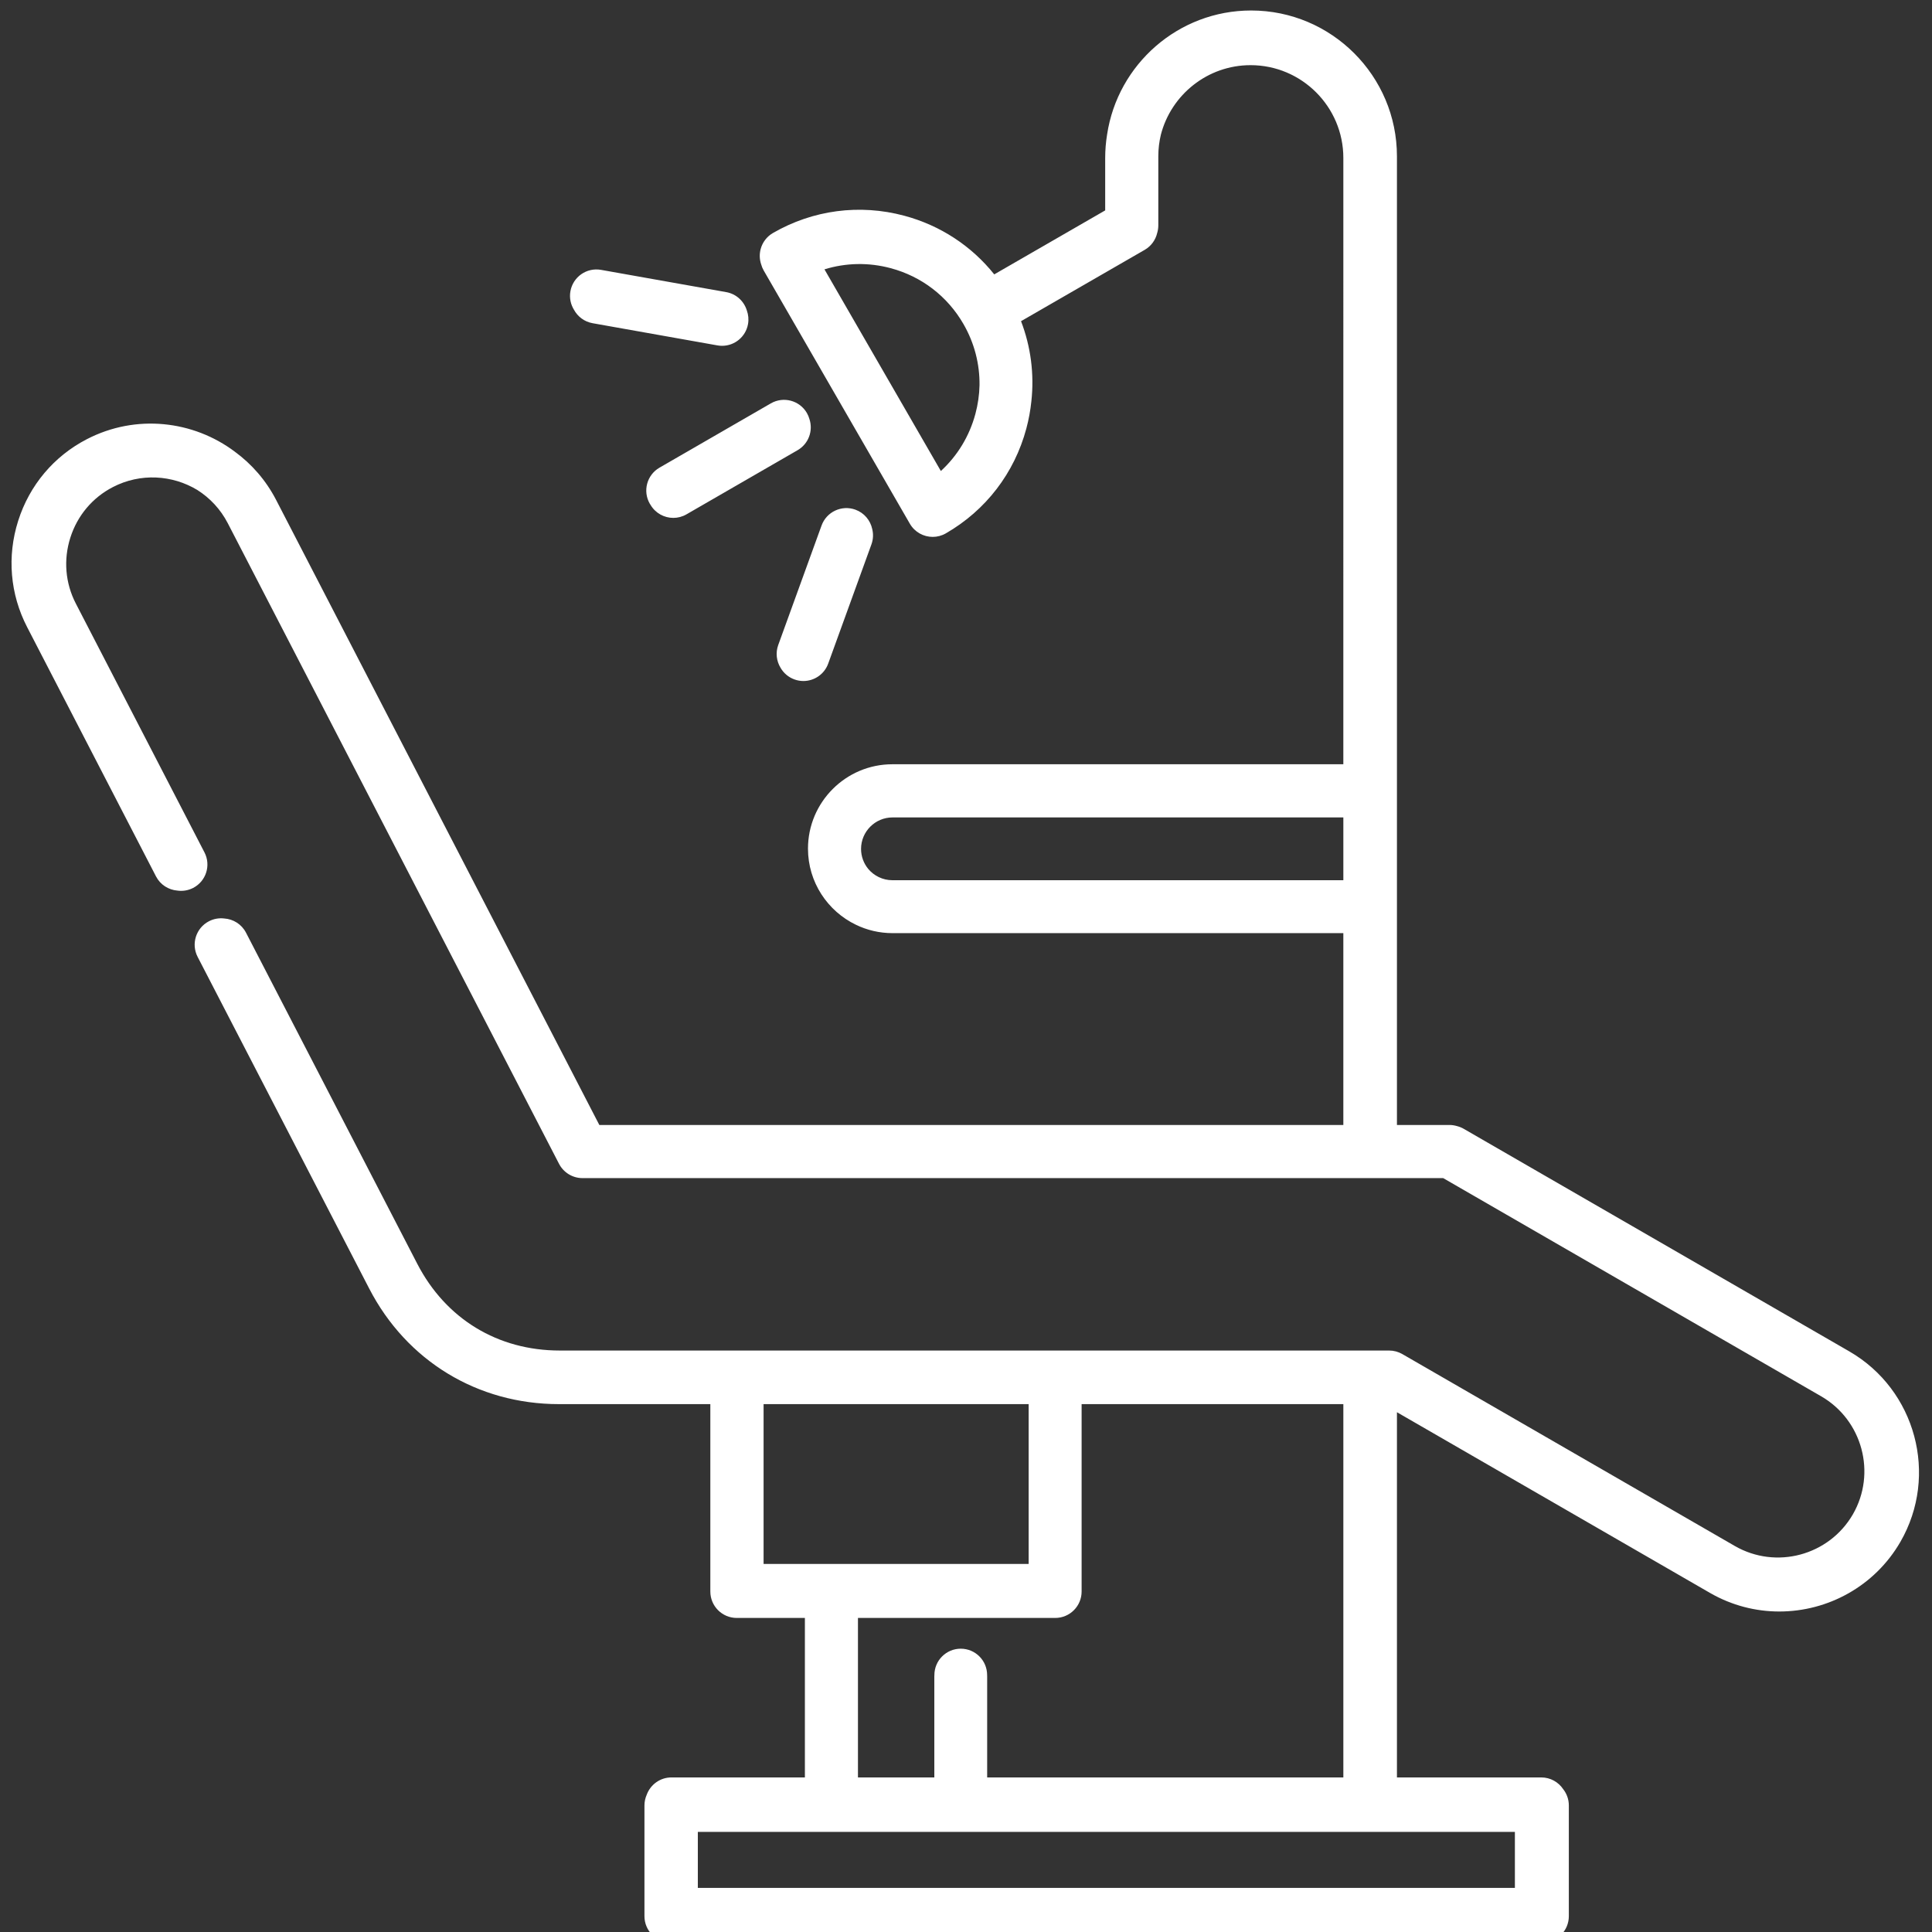
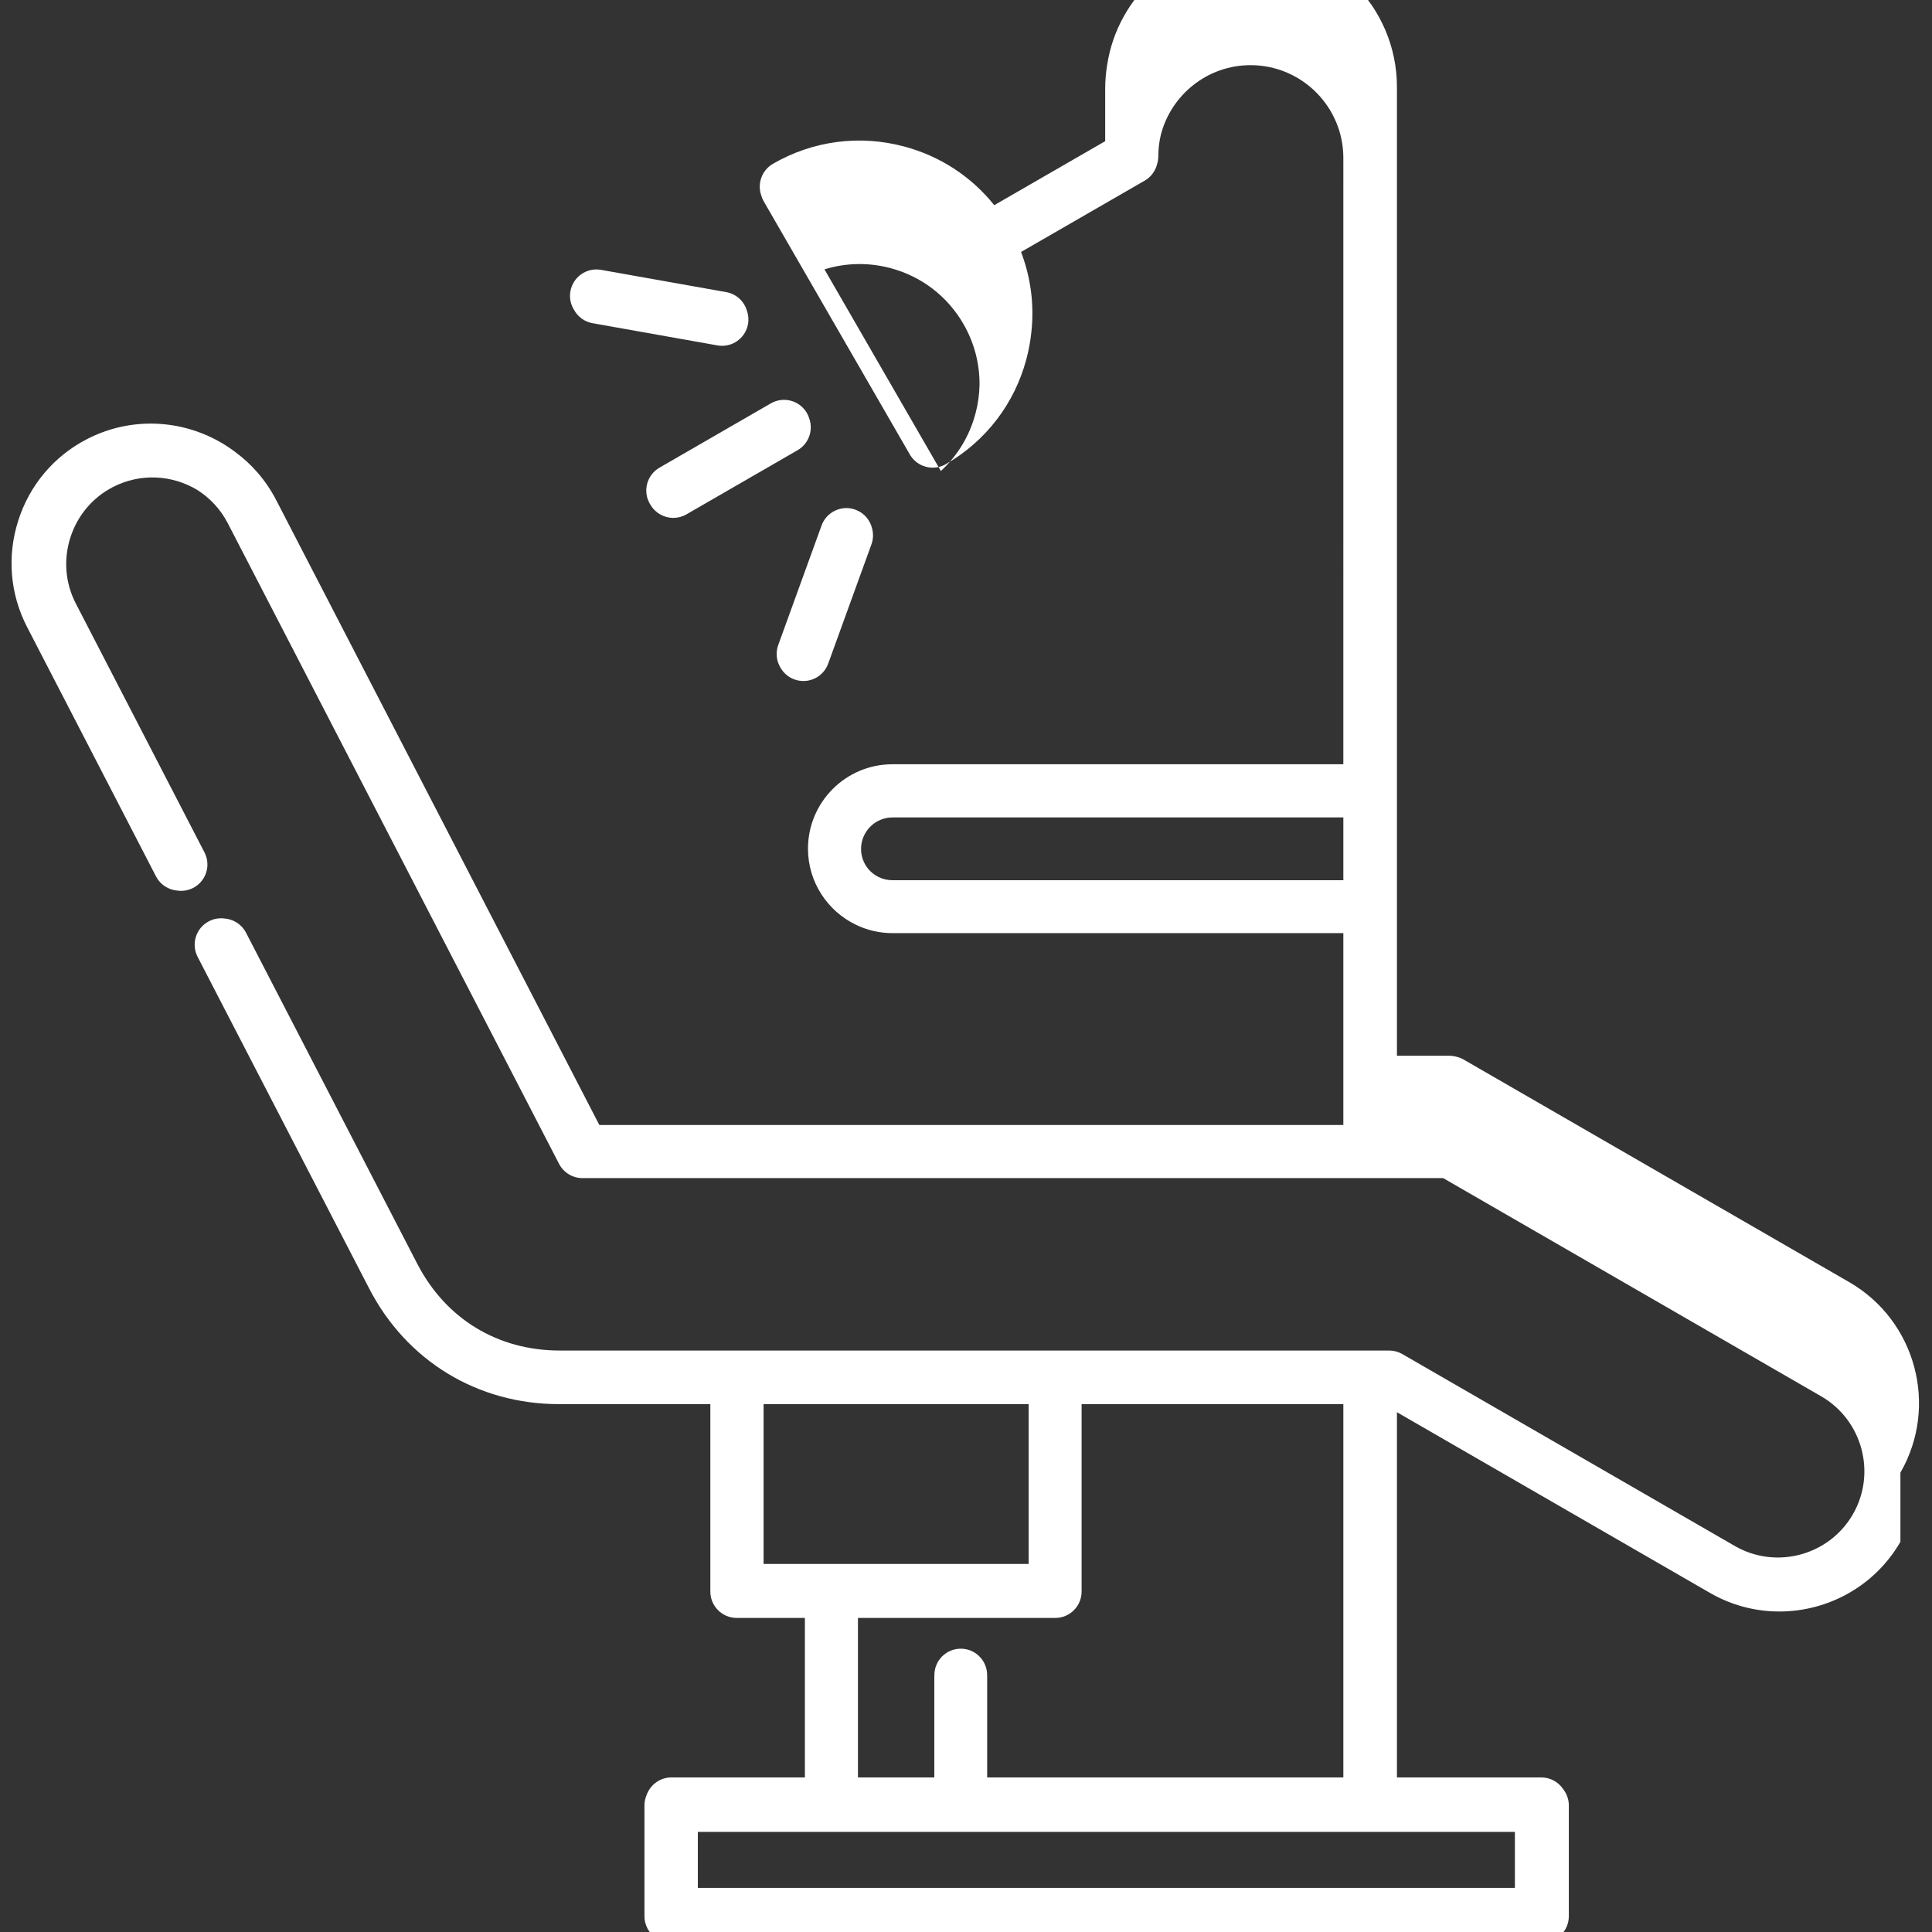
<svg xmlns="http://www.w3.org/2000/svg" id="Layer_1" enable-background="new 0 0 512 512" viewBox="0 0 512 512" version="1.1">
  <rect x="0" y="0" width="512" height="512" fill="#333333" stroke="none" />
  <defs id="defs7" />
-   <path d="m 206.243,170.927 11.48,-31.663 c 1.318,-3.635 5.338,-5.513 8.969,-4.195 2.348,0.851 3.956,2.829 4.45,5.102 0.333,1.31 0.291,2.73 -0.205,4.096 l -11.458,31.6 c -1.03,2.841 -3.712,4.608 -6.569,4.608 -0.792,0 -1.595,-0.135 -2.382,-0.421 -1.615,-0.585 -2.88,-1.706 -3.673,-3.088 -1.07,-1.754 -1.367,-3.957 -0.612,-6.039 z m 7.599,-61.464 c -1.934,-3.348 -6.215,-4.497 -9.564,-2.563 l -29.508,17.036 c -3.349,1.934 -4.496,6.216 -2.563,9.564 0.05,0.086 0.111,0.161 0.164,0.244 10e-4,0.002 0.002,0.004 0.003,0.007 1.294,2.241 3.643,3.495 6.059,3.495 1.185,0 2.387,-0.302 3.487,-0.938 l 29.449,-17.002 c 2.925,-1.689 4.167,-5.173 3.138,-8.257 -0.155,-0.541 -0.37,-1.075 -0.665,-1.586 z m 289.788,299.137 c -6.849,11.838 -19.305,18.464 -32.086,18.465 -6.256,0 -12.588,-1.587 -18.381,-4.927 l -82.959,-47.884 v 96.782 h 38.246 c 2.428,0 4.564,1.239 5.817,3.118 0.931,1.189 1.49,2.682 1.49,4.309 v 29.339 c 0,3.867 -3.135,7.002 -7.002,7.002 h -230.967 c -3.867,0 -7.002,-3.135 -7.002,-7.002 v -29.339 c 0,-1.001 0.214,-1.952 0.593,-2.813 0.973,-2.689 3.541,-4.614 6.565,-4.614 h 35.361 v -42.263 h -18.057 c -3.867,0 -7.002,-3.135 -7.002,-7.002 v -49.663 h -40.108 c -21.583,0 -40.387,-11.451 -50.299,-30.631 l -45.467,-87.9 c -1.776,-3.435 -0.433,-7.659 3.002,-9.436 1.301,-0.674 2.714,-0.897 4.065,-0.731 2.361,0.156 4.586,1.501 5.752,3.756 l 45.377,87.727 c 7.559,14.626 21.33,23.013 37.785,23.013 h 47.017 84.219 88.547 c 1.226,0 2.431,0.323 3.493,0.937 l 88.123,50.865 c 10.925,6.296 24.958,2.532 31.281,-8.395 6.295,-10.918 2.53,-24.953 -8.398,-31.275 l -100.174,-57.824 h -228.087 c -2.618,0 -5.017,-1.461 -6.22,-3.786 l -87.788,-169.769 c -1.93,-3.729 -4.75,-6.702 -8.063,-8.803 -6.596,-3.993 -15.053,-4.57 -22.385,-0.775 -5.414,2.796 -9.417,7.557 -11.276,13.41 -1.858,5.851 -1.342,12.051 1.456,17.457 l 34.09,65.947 c 1.771,3.428 0.43,7.644 -2.999,9.416 -1.341,0.692 -2.801,0.903 -4.19,0.704 -2.326,-0.191 -4.505,-1.531 -5.654,-3.756 l -34.157,-66.077 c -4.52,-8.735 -5.361,-18.738 -2.367,-28.164 2.997,-9.435 9.466,-17.119 18.215,-21.637 13.007,-6.729 28.208,-4.94 39.202,3.327 4.447,3.255 8.232,7.551 10.933,12.769 l 85.661,165.652 h 197.17 v -50.836 h -119.47 c -3.469,0 -6.756,-0.796 -9.688,-2.214 -7.515,-3.609 -12.716,-11.295 -12.716,-20.174 0,-12.333 10.033,-22.366 22.365,-22.366 h 119.507 V 41.852 c 0,-13.555 -11.028,-24.583 -24.584,-24.583 -11.419,0 -21.043,7.845 -23.776,18.435 -0.438,1.835 -0.676,3.746 -0.676,5.713 v 18.341 c 0,0.684 -0.108,1.35 -0.297,1.988 -0.435,1.858 -1.609,3.486 -3.302,4.463 l -32.779,18.906 c 2.591,6.766 3.528,14 2.74,21.205 -0.249,2.427 -0.693,4.852 -1.337,7.255 -3.164,11.806 -10.739,21.669 -21.331,27.772 -1.099,0.634 -2.298,0.935 -3.481,0.935 -2.416,0 -4.765,-1.253 -6.059,-3.496 l -38.729,-67.103 c -0.296,-0.514 -0.516,-1.061 -0.672,-1.623 -0.442,-1.302 -0.494,-2.717 -0.133,-4.065 0.481,-1.794 1.654,-3.322 3.263,-4.251 10.602,-6.116 22.951,-7.74 34.772,-4.579 9.541,2.554 17.813,7.984 23.867,15.55 l 29.4,-16.957 v -13.906 c 0,-2.117 0.179,-4.193 0.508,-6.219 2.798,-18.569 18.85,-32.851 38.173,-32.851 21.304,0 38.637,17.332 38.637,38.636 v 168.123 30.728 57.862 h 13.944 c 0.683,0 1.355,0.11 2.003,0.304 0.612,0.158 1.203,0.394 1.753,0.713 l 102.189,58.988 c 17.632,10.199 23.701,32.835 13.537,50.464 z m -273.536,-178.325 c 1.535,1.826 3.833,2.991 6.399,2.991 h 119.507 v -16.639 h -119.468 c -4.601,0 -8.344,3.743 -8.344,8.345 0,2.012 0.716,3.86 1.906,5.303 z m 29.487,-128.168 c 0.075,-5.647 -1.365,-11.231 -4.263,-16.25 -4.237,-7.344 -11.084,-12.595 -19.281,-14.789 -5.854,-1.567 -11.895,-1.436 -17.546,0.312 l 30.844,53.443 c 4.402,-4.039 7.576,-9.25 9.16,-15.161 0.67,-2.5 1.027,-5.033 1.086,-7.555 z m 141.881,383.358 h -216.53 v 14.852 h 216.53 z m -45.462,-14.428 v -98.929 h -69.361 v 49.663 c 0,3.867 -3.135,7.002 -7.002,7.002 h -52.27 v 42.264 h 20.238 v -26.759 c 0,-0.109 0.012,-0.216 0.017,-0.324 v -0.046 c 0,-3.86 3.128,-6.988 6.988,-6.988 3.86,0 6.988,3.128 6.988,6.988 v 0.141 c 0.002,0.077 0.011,0.152 0.011,0.23 v 26.759 h 94.391 z m -153.642,-98.929 v 42.35 h 70.244 v -42.35 z m -45.327,-286.458 33.1,5.885 c 0.414,0.073 0.825,0.109 1.23,0.109 3.324,0 6.27,-2.38 6.872,-5.766 0.222,-1.247 0.092,-2.473 -0.308,-3.584 -0.737,-2.447 -2.786,-4.403 -5.475,-4.881 l -33.166,-5.896 c -3.82,-0.678 -7.442,1.86 -8.119,5.668 -0.313,1.764 0.069,3.487 0.942,4.9 0.979,1.81 2.74,3.177 4.924,3.565 z" id="path2" style="fill:#ffffff;fill-opacity:1" />
+   <path d="m 206.243,170.927 11.48,-31.663 c 1.318,-3.635 5.338,-5.513 8.969,-4.195 2.348,0.851 3.956,2.829 4.45,5.102 0.333,1.31 0.291,2.73 -0.205,4.096 l -11.458,31.6 c -1.03,2.841 -3.712,4.608 -6.569,4.608 -0.792,0 -1.595,-0.135 -2.382,-0.421 -1.615,-0.585 -2.88,-1.706 -3.673,-3.088 -1.07,-1.754 -1.367,-3.957 -0.612,-6.039 z m 7.599,-61.464 c -1.934,-3.348 -6.215,-4.497 -9.564,-2.563 l -29.508,17.036 c -3.349,1.934 -4.496,6.216 -2.563,9.564 0.05,0.086 0.111,0.161 0.164,0.244 10e-4,0.002 0.002,0.004 0.003,0.007 1.294,2.241 3.643,3.495 6.059,3.495 1.185,0 2.387,-0.302 3.487,-0.938 l 29.449,-17.002 c 2.925,-1.689 4.167,-5.173 3.138,-8.257 -0.155,-0.541 -0.37,-1.075 -0.665,-1.586 z m 289.788,299.137 c -6.849,11.838 -19.305,18.464 -32.086,18.465 -6.256,0 -12.588,-1.587 -18.381,-4.927 l -82.959,-47.884 v 96.782 h 38.246 c 2.428,0 4.564,1.239 5.817,3.118 0.931,1.189 1.49,2.682 1.49,4.309 v 29.339 c 0,3.867 -3.135,7.002 -7.002,7.002 h -230.967 c -3.867,0 -7.002,-3.135 -7.002,-7.002 v -29.339 c 0,-1.001 0.214,-1.952 0.593,-2.813 0.973,-2.689 3.541,-4.614 6.565,-4.614 h 35.361 v -42.263 h -18.057 c -3.867,0 -7.002,-3.135 -7.002,-7.002 v -49.663 h -40.108 c -21.583,0 -40.387,-11.451 -50.299,-30.631 l -45.467,-87.9 c -1.776,-3.435 -0.433,-7.659 3.002,-9.436 1.301,-0.674 2.714,-0.897 4.065,-0.731 2.361,0.156 4.586,1.501 5.752,3.756 l 45.377,87.727 c 7.559,14.626 21.33,23.013 37.785,23.013 h 47.017 84.219 88.547 c 1.226,0 2.431,0.323 3.493,0.937 l 88.123,50.865 c 10.925,6.296 24.958,2.532 31.281,-8.395 6.295,-10.918 2.53,-24.953 -8.398,-31.275 l -100.174,-57.824 h -228.087 c -2.618,0 -5.017,-1.461 -6.22,-3.786 l -87.788,-169.769 c -1.93,-3.729 -4.75,-6.702 -8.063,-8.803 -6.596,-3.993 -15.053,-4.57 -22.385,-0.775 -5.414,2.796 -9.417,7.557 -11.276,13.41 -1.858,5.851 -1.342,12.051 1.456,17.457 l 34.09,65.947 c 1.771,3.428 0.43,7.644 -2.999,9.416 -1.341,0.692 -2.801,0.903 -4.19,0.704 -2.326,-0.191 -4.505,-1.531 -5.654,-3.756 l -34.157,-66.077 c -4.52,-8.735 -5.361,-18.738 -2.367,-28.164 2.997,-9.435 9.466,-17.119 18.215,-21.637 13.007,-6.729 28.208,-4.94 39.202,3.327 4.447,3.255 8.232,7.551 10.933,12.769 l 85.661,165.652 h 197.17 v -50.836 h -119.47 c -3.469,0 -6.756,-0.796 -9.688,-2.214 -7.515,-3.609 -12.716,-11.295 -12.716,-20.174 0,-12.333 10.033,-22.366 22.365,-22.366 h 119.507 V 41.852 c 0,-13.555 -11.028,-24.583 -24.584,-24.583 -11.419,0 -21.043,7.845 -23.776,18.435 -0.438,1.835 -0.676,3.746 -0.676,5.713 c 0,0.684 -0.108,1.35 -0.297,1.988 -0.435,1.858 -1.609,3.486 -3.302,4.463 l -32.779,18.906 c 2.591,6.766 3.528,14 2.74,21.205 -0.249,2.427 -0.693,4.852 -1.337,7.255 -3.164,11.806 -10.739,21.669 -21.331,27.772 -1.099,0.634 -2.298,0.935 -3.481,0.935 -2.416,0 -4.765,-1.253 -6.059,-3.496 l -38.729,-67.103 c -0.296,-0.514 -0.516,-1.061 -0.672,-1.623 -0.442,-1.302 -0.494,-2.717 -0.133,-4.065 0.481,-1.794 1.654,-3.322 3.263,-4.251 10.602,-6.116 22.951,-7.74 34.772,-4.579 9.541,2.554 17.813,7.984 23.867,15.55 l 29.4,-16.957 v -13.906 c 0,-2.117 0.179,-4.193 0.508,-6.219 2.798,-18.569 18.85,-32.851 38.173,-32.851 21.304,0 38.637,17.332 38.637,38.636 v 168.123 30.728 57.862 h 13.944 c 0.683,0 1.355,0.11 2.003,0.304 0.612,0.158 1.203,0.394 1.753,0.713 l 102.189,58.988 c 17.632,10.199 23.701,32.835 13.537,50.464 z m -273.536,-178.325 c 1.535,1.826 3.833,2.991 6.399,2.991 h 119.507 v -16.639 h -119.468 c -4.601,0 -8.344,3.743 -8.344,8.345 0,2.012 0.716,3.86 1.906,5.303 z m 29.487,-128.168 c 0.075,-5.647 -1.365,-11.231 -4.263,-16.25 -4.237,-7.344 -11.084,-12.595 -19.281,-14.789 -5.854,-1.567 -11.895,-1.436 -17.546,0.312 l 30.844,53.443 c 4.402,-4.039 7.576,-9.25 9.16,-15.161 0.67,-2.5 1.027,-5.033 1.086,-7.555 z m 141.881,383.358 h -216.53 v 14.852 h 216.53 z m -45.462,-14.428 v -98.929 h -69.361 v 49.663 c 0,3.867 -3.135,7.002 -7.002,7.002 h -52.27 v 42.264 h 20.238 v -26.759 c 0,-0.109 0.012,-0.216 0.017,-0.324 v -0.046 c 0,-3.86 3.128,-6.988 6.988,-6.988 3.86,0 6.988,3.128 6.988,6.988 v 0.141 c 0.002,0.077 0.011,0.152 0.011,0.23 v 26.759 h 94.391 z m -153.642,-98.929 v 42.35 h 70.244 v -42.35 z m -45.327,-286.458 33.1,5.885 c 0.414,0.073 0.825,0.109 1.23,0.109 3.324,0 6.27,-2.38 6.872,-5.766 0.222,-1.247 0.092,-2.473 -0.308,-3.584 -0.737,-2.447 -2.786,-4.403 -5.475,-4.881 l -33.166,-5.896 c -3.82,-0.678 -7.442,1.86 -8.119,5.668 -0.313,1.764 0.069,3.487 0.942,4.9 0.979,1.81 2.74,3.177 4.924,3.565 z" id="path2" style="fill:#ffffff;fill-opacity:1" />
</svg>